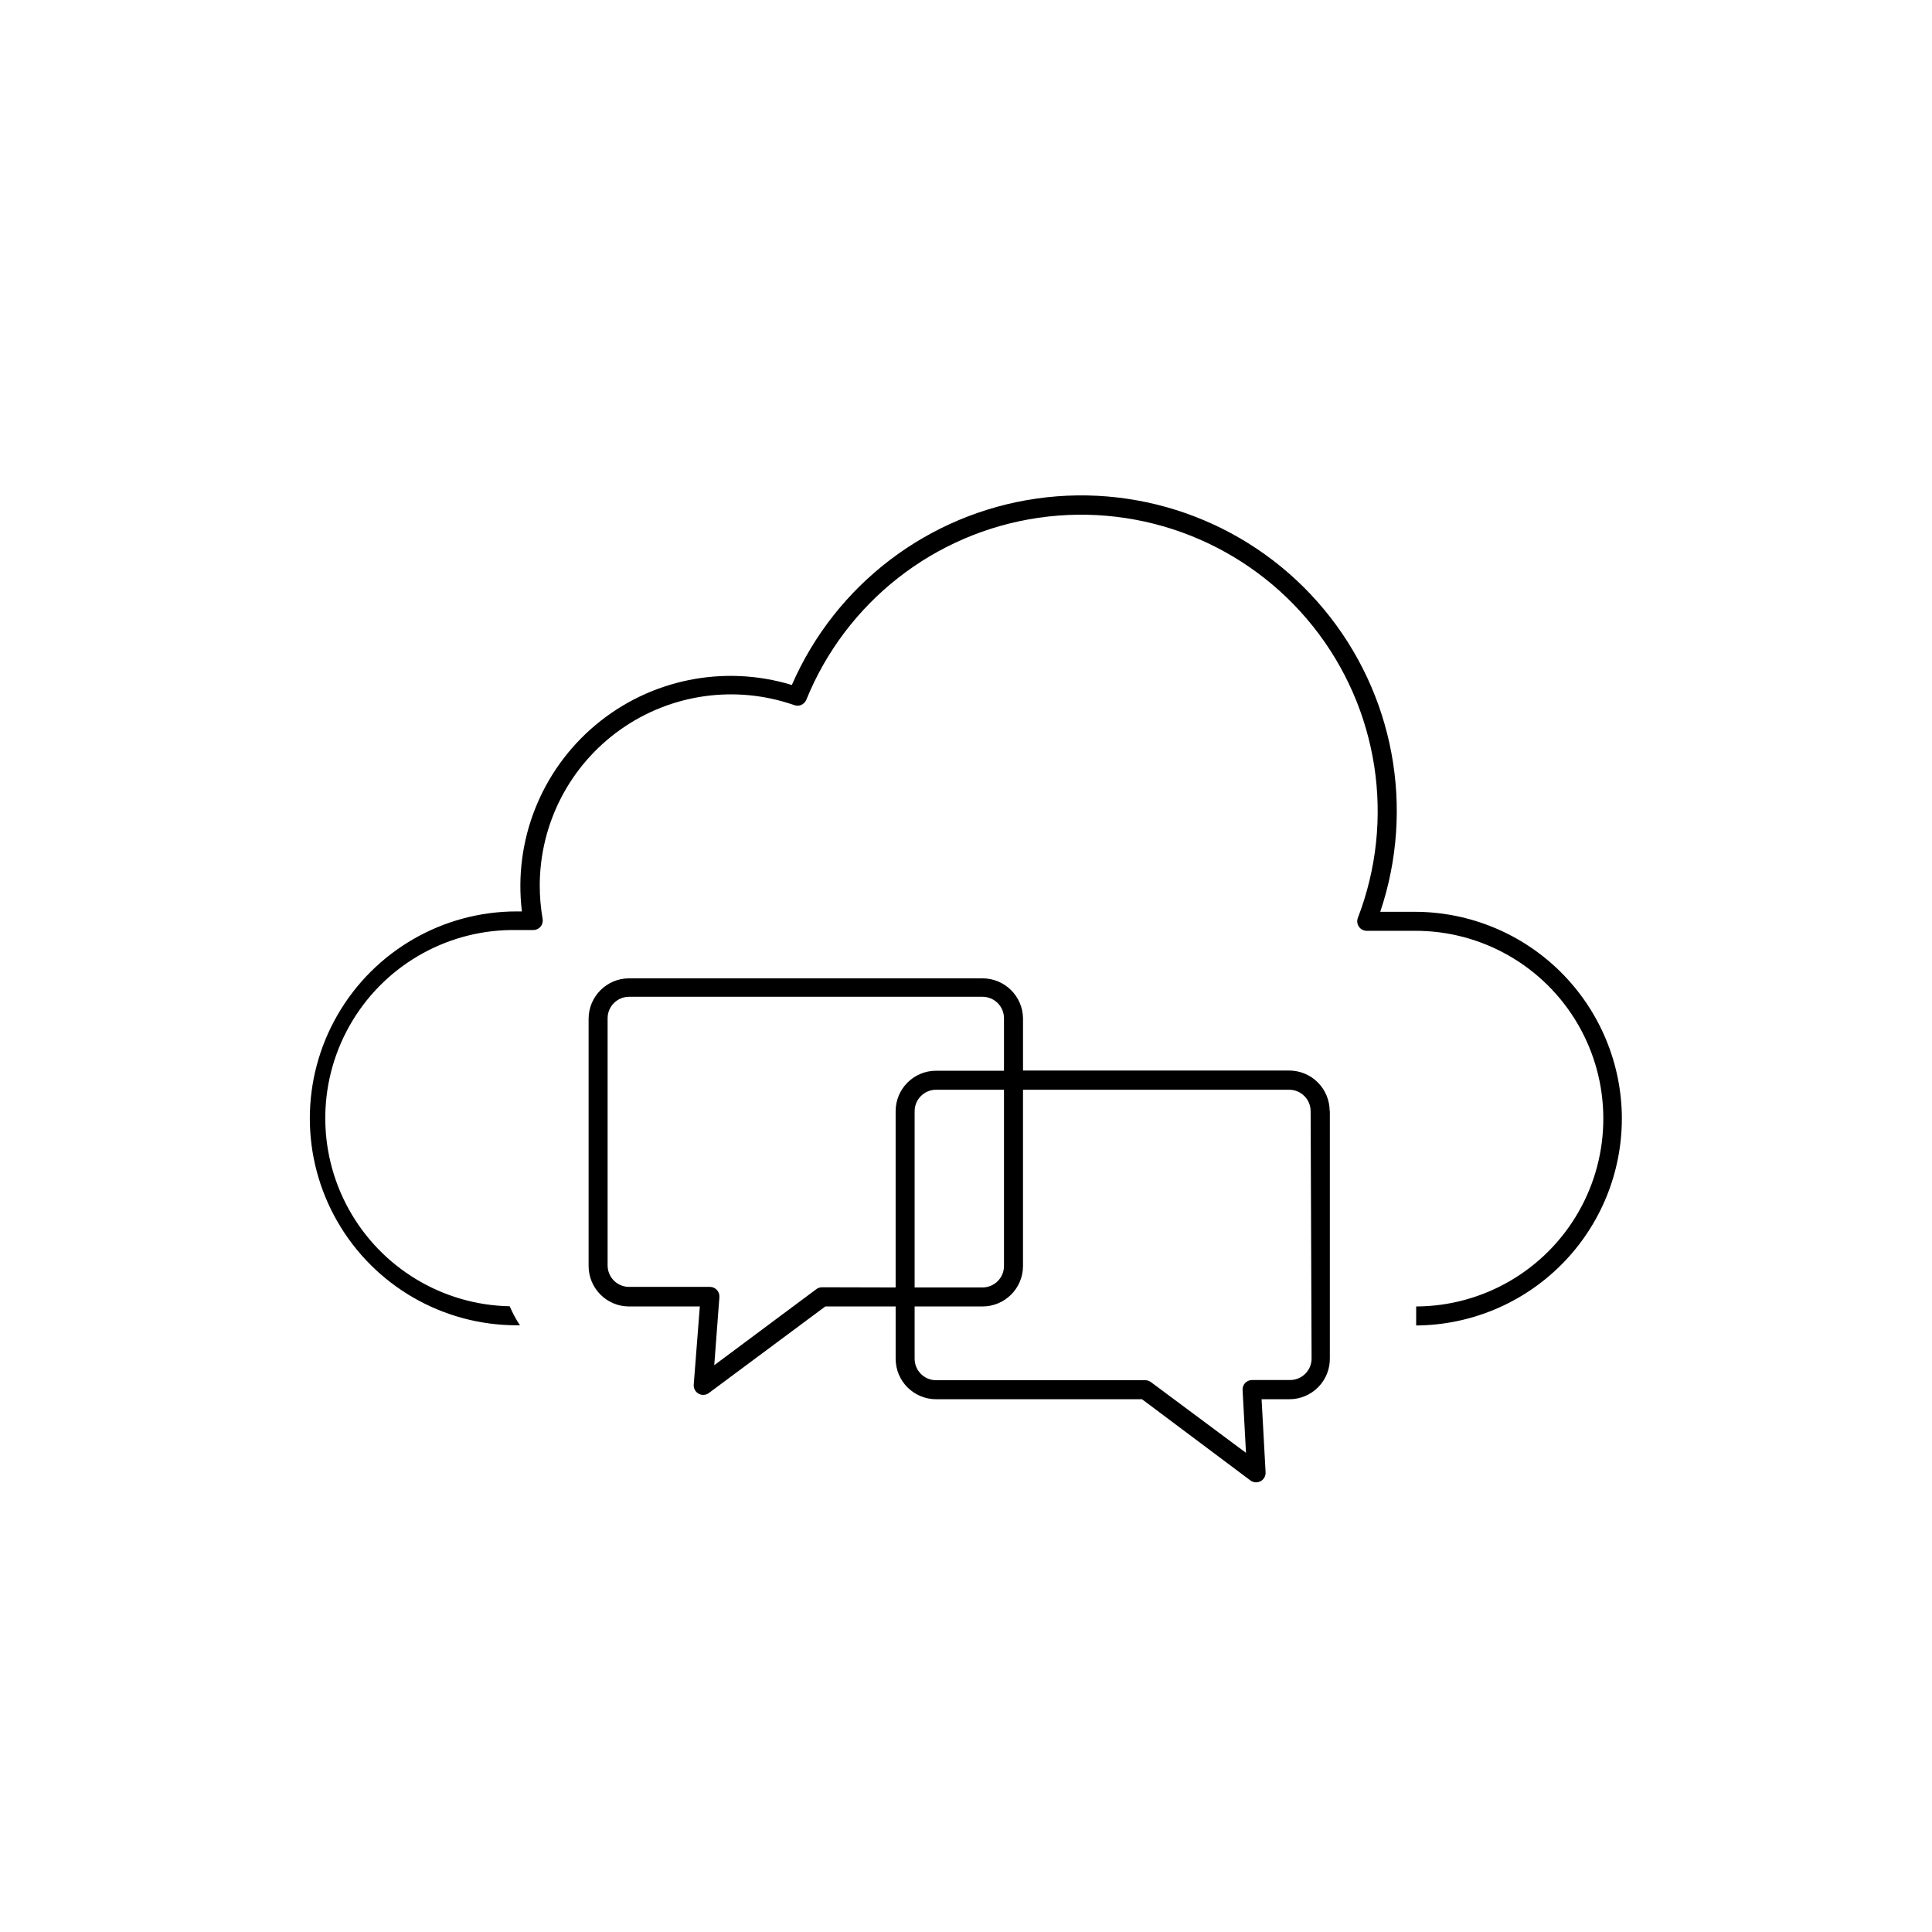
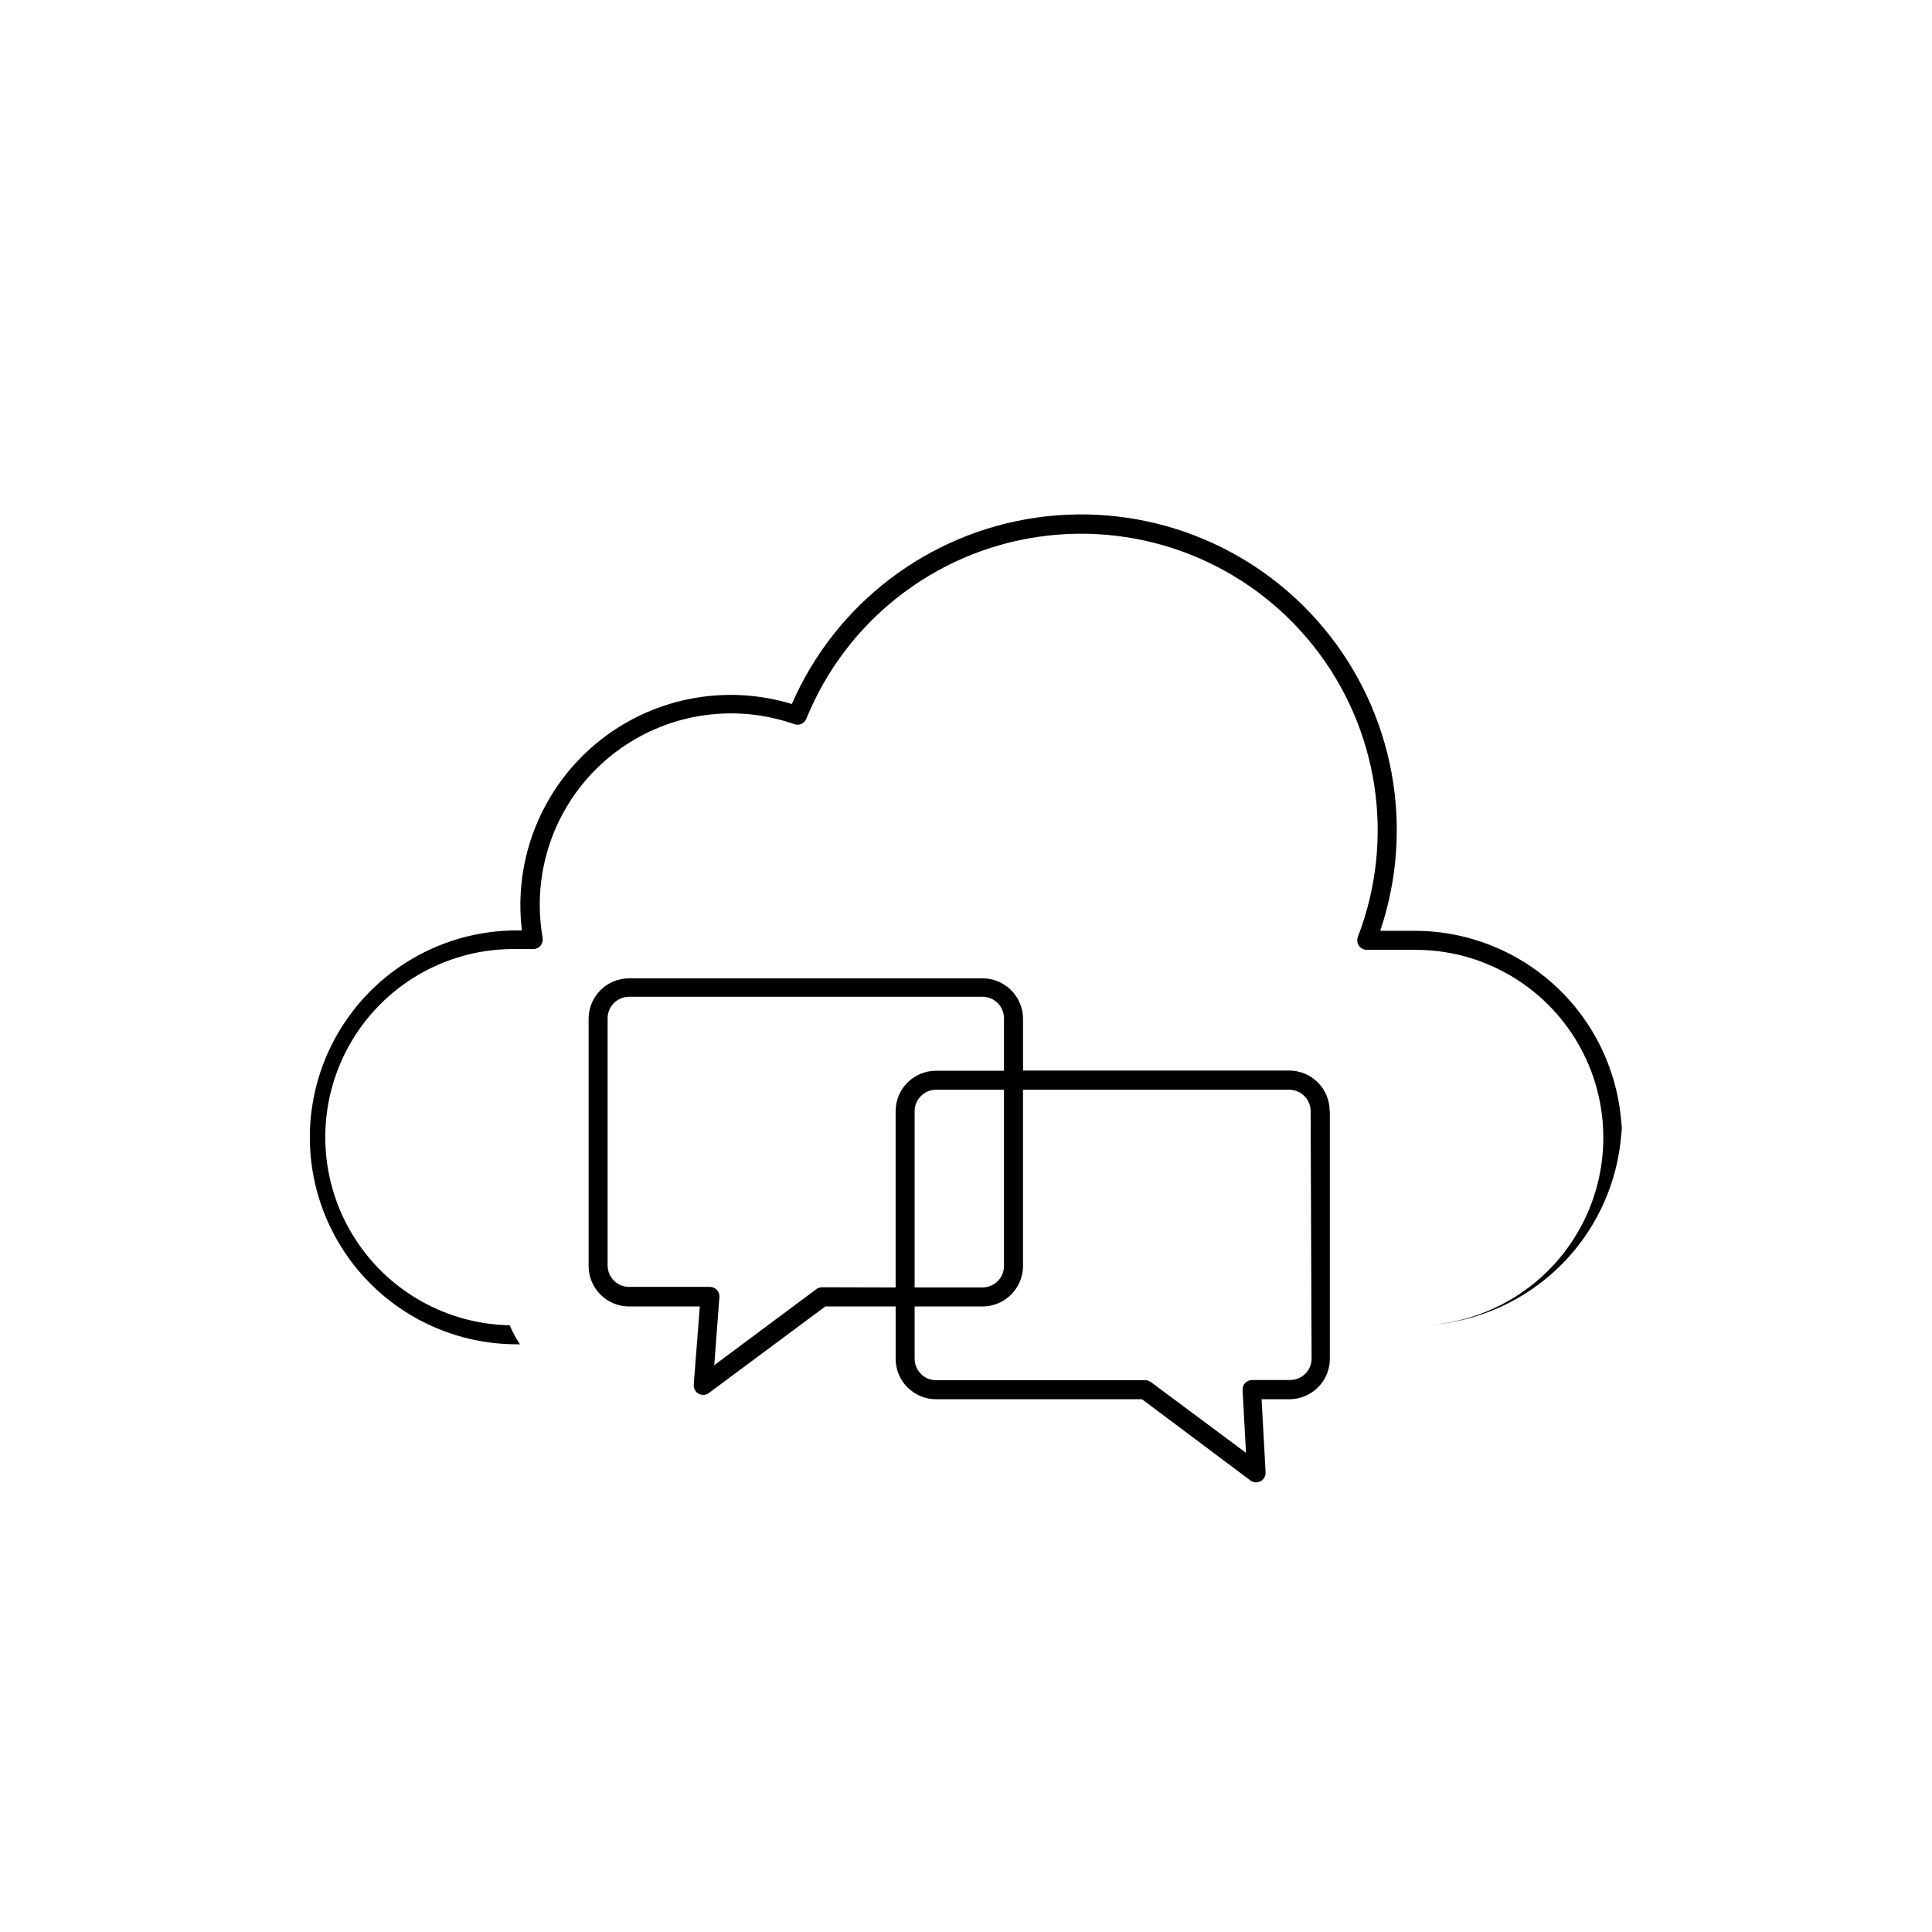
<svg xmlns="http://www.w3.org/2000/svg" fill="#000000" width="800px" height="800px" version="1.1" viewBox="144 144 512 512">
-   <path d="m573.81 440.3c0.027 14.508-5.691 28.434-15.91 38.734-10.215 10.301-24.094 16.137-38.602 16.23v-5.039c17.785-0.062 34.184-9.609 43.02-25.039 8.836-15.434 8.77-34.41-0.176-49.777-8.945-15.371-25.414-24.801-43.195-24.734h-12.746c-0.824-0.004-1.59-0.402-2.062-1.074s-0.586-1.531-0.309-2.305c10.055-26.047 5.535-55.473-11.871-77.301-17.41-21.832-45.094-32.785-72.727-28.781-27.629 4.008-51.062 22.371-61.555 48.246-0.516 1.242-1.91 1.863-3.176 1.41-15.504-5.438-32.68-3.023-46.082 6.477-13.406 9.5-21.371 24.906-21.379 41.336 0 2.953 0.25 5.906 0.758 8.816 0.133 0.734-0.062 1.488-0.539 2.062-0.477 0.574-1.184 0.906-1.93 0.91h-4.281c-17.812-0.352-34.457 8.828-43.664 24.074-9.211 15.25-9.586 34.254-0.984 49.852 8.602 15.602 24.871 25.426 42.684 25.777 0.734 1.77 1.645 3.457 2.719 5.039h-0.855c-19.594 0-37.699-10.453-47.492-27.422-9.797-16.965-9.797-37.871 0-54.836 9.793-16.969 27.898-27.422 47.492-27.422h1.359c-2.266-18.703 5.074-37.281 19.508-49.391 14.438-12.105 34.012-16.098 52.031-10.613 11.59-26.617 36.152-45.316 64.891-49.41s57.547 7.012 76.102 29.336c18.559 22.32 24.211 52.672 14.938 80.18h9.223c14.5 0.027 28.406 5.789 38.676 16.031 10.27 10.238 16.07 24.129 16.137 38.633zm-77.387-2.016v65.496c0.082 2.906-1.016 5.719-3.051 7.801-2.031 2.078-4.82 3.246-7.731 3.231h-7.305l1.059 19.348c0.062 0.98-0.457 1.906-1.32 2.371-0.867 0.469-1.926 0.387-2.711-0.207l-28.719-21.512h-54.559c-5.93 0-10.73-4.805-10.73-10.73v-13.855h-18.645l-30.832 22.922c-0.793 0.602-1.863 0.68-2.734 0.199-0.871-0.477-1.379-1.426-1.297-2.414l1.613-20.707h-18.742c-5.926 0-10.73-4.805-10.73-10.73v-65.496c0-5.926 4.805-10.73 10.73-10.73h93.559c5.906-0.055 10.75 4.672 10.832 10.578v13.855h70.531c2.856 0 5.594 1.137 7.609 3.16 2.012 2.023 3.137 4.766 3.125 7.621zm-115.07 46.902v-46.703c0-5.926 4.801-10.73 10.73-10.73h17.984v-13.906c0-3.141-2.547-5.691-5.691-5.691h-93.66c-3.144 0-5.691 2.551-5.691 5.691v65.496c0 3.144 2.547 5.695 5.691 5.695h21.414c0.703-0.004 1.375 0.289 1.855 0.805 0.477 0.52 0.719 1.211 0.664 1.914l-1.363 18.035 27.055-20.152c0.438-0.324 0.969-0.504 1.512-0.504zm10.73-52.395c-3.144 0-5.695 2.547-5.695 5.691v46.703h17.887c1.527 0.027 3-0.559 4.09-1.629s1.703-2.535 1.703-4.062v-46.703zm99.25 5.691c0-3.144-2.551-5.691-5.695-5.691h-70.531v46.703c0 5.926-4.805 10.73-10.73 10.73h-17.988v13.855c0 3.144 2.551 5.691 5.695 5.691h55.418c0.547 0 1.074 0.18 1.512 0.504l25.191 18.742-0.906-16.625c-0.043-0.695 0.203-1.375 0.68-1.879 0.477-0.508 1.141-0.793 1.836-0.793h10.078c3.144 0 5.691-2.547 5.691-5.691z" />
+   <path d="m573.81 440.3c0.027 14.508-5.691 28.434-15.91 38.734-10.215 10.301-24.094 16.137-38.602 16.23c17.785-0.062 34.184-9.609 43.02-25.039 8.836-15.434 8.77-34.41-0.176-49.777-8.945-15.371-25.414-24.801-43.195-24.734h-12.746c-0.824-0.004-1.59-0.402-2.062-1.074s-0.586-1.531-0.309-2.305c10.055-26.047 5.535-55.473-11.871-77.301-17.41-21.832-45.094-32.785-72.727-28.781-27.629 4.008-51.062 22.371-61.555 48.246-0.516 1.242-1.91 1.863-3.176 1.41-15.504-5.438-32.68-3.023-46.082 6.477-13.406 9.5-21.371 24.906-21.379 41.336 0 2.953 0.25 5.906 0.758 8.816 0.133 0.734-0.062 1.488-0.539 2.062-0.477 0.574-1.184 0.906-1.93 0.91h-4.281c-17.812-0.352-34.457 8.828-43.664 24.074-9.211 15.25-9.586 34.254-0.984 49.852 8.602 15.602 24.871 25.426 42.684 25.777 0.734 1.77 1.645 3.457 2.719 5.039h-0.855c-19.594 0-37.699-10.453-47.492-27.422-9.797-16.965-9.797-37.871 0-54.836 9.793-16.969 27.898-27.422 47.492-27.422h1.359c-2.266-18.703 5.074-37.281 19.508-49.391 14.438-12.105 34.012-16.098 52.031-10.613 11.59-26.617 36.152-45.316 64.891-49.41s57.547 7.012 76.102 29.336c18.559 22.32 24.211 52.672 14.938 80.18h9.223c14.5 0.027 28.406 5.789 38.676 16.031 10.27 10.238 16.07 24.129 16.137 38.633zm-77.387-2.016v65.496c0.082 2.906-1.016 5.719-3.051 7.801-2.031 2.078-4.82 3.246-7.731 3.231h-7.305l1.059 19.348c0.062 0.98-0.457 1.906-1.32 2.371-0.867 0.469-1.926 0.387-2.711-0.207l-28.719-21.512h-54.559c-5.93 0-10.73-4.805-10.73-10.73v-13.855h-18.645l-30.832 22.922c-0.793 0.602-1.863 0.68-2.734 0.199-0.871-0.477-1.379-1.426-1.297-2.414l1.613-20.707h-18.742c-5.926 0-10.73-4.805-10.73-10.73v-65.496c0-5.926 4.805-10.73 10.73-10.73h93.559c5.906-0.055 10.75 4.672 10.832 10.578v13.855h70.531c2.856 0 5.594 1.137 7.609 3.16 2.012 2.023 3.137 4.766 3.125 7.621zm-115.07 46.902v-46.703c0-5.926 4.801-10.73 10.73-10.73h17.984v-13.906c0-3.141-2.547-5.691-5.691-5.691h-93.66c-3.144 0-5.691 2.551-5.691 5.691v65.496c0 3.144 2.547 5.695 5.691 5.695h21.414c0.703-0.004 1.375 0.289 1.855 0.805 0.477 0.52 0.719 1.211 0.664 1.914l-1.363 18.035 27.055-20.152c0.438-0.324 0.969-0.504 1.512-0.504zm10.73-52.395c-3.144 0-5.695 2.547-5.695 5.691v46.703h17.887c1.527 0.027 3-0.559 4.09-1.629s1.703-2.535 1.703-4.062v-46.703zm99.25 5.691c0-3.144-2.551-5.691-5.695-5.691h-70.531v46.703c0 5.926-4.805 10.73-10.73 10.73h-17.988v13.855c0 3.144 2.551 5.691 5.695 5.691h55.418c0.547 0 1.074 0.18 1.512 0.504l25.191 18.742-0.906-16.625c-0.043-0.695 0.203-1.375 0.68-1.879 0.477-0.508 1.141-0.793 1.836-0.793h10.078c3.144 0 5.691-2.547 5.691-5.691z" />
</svg>